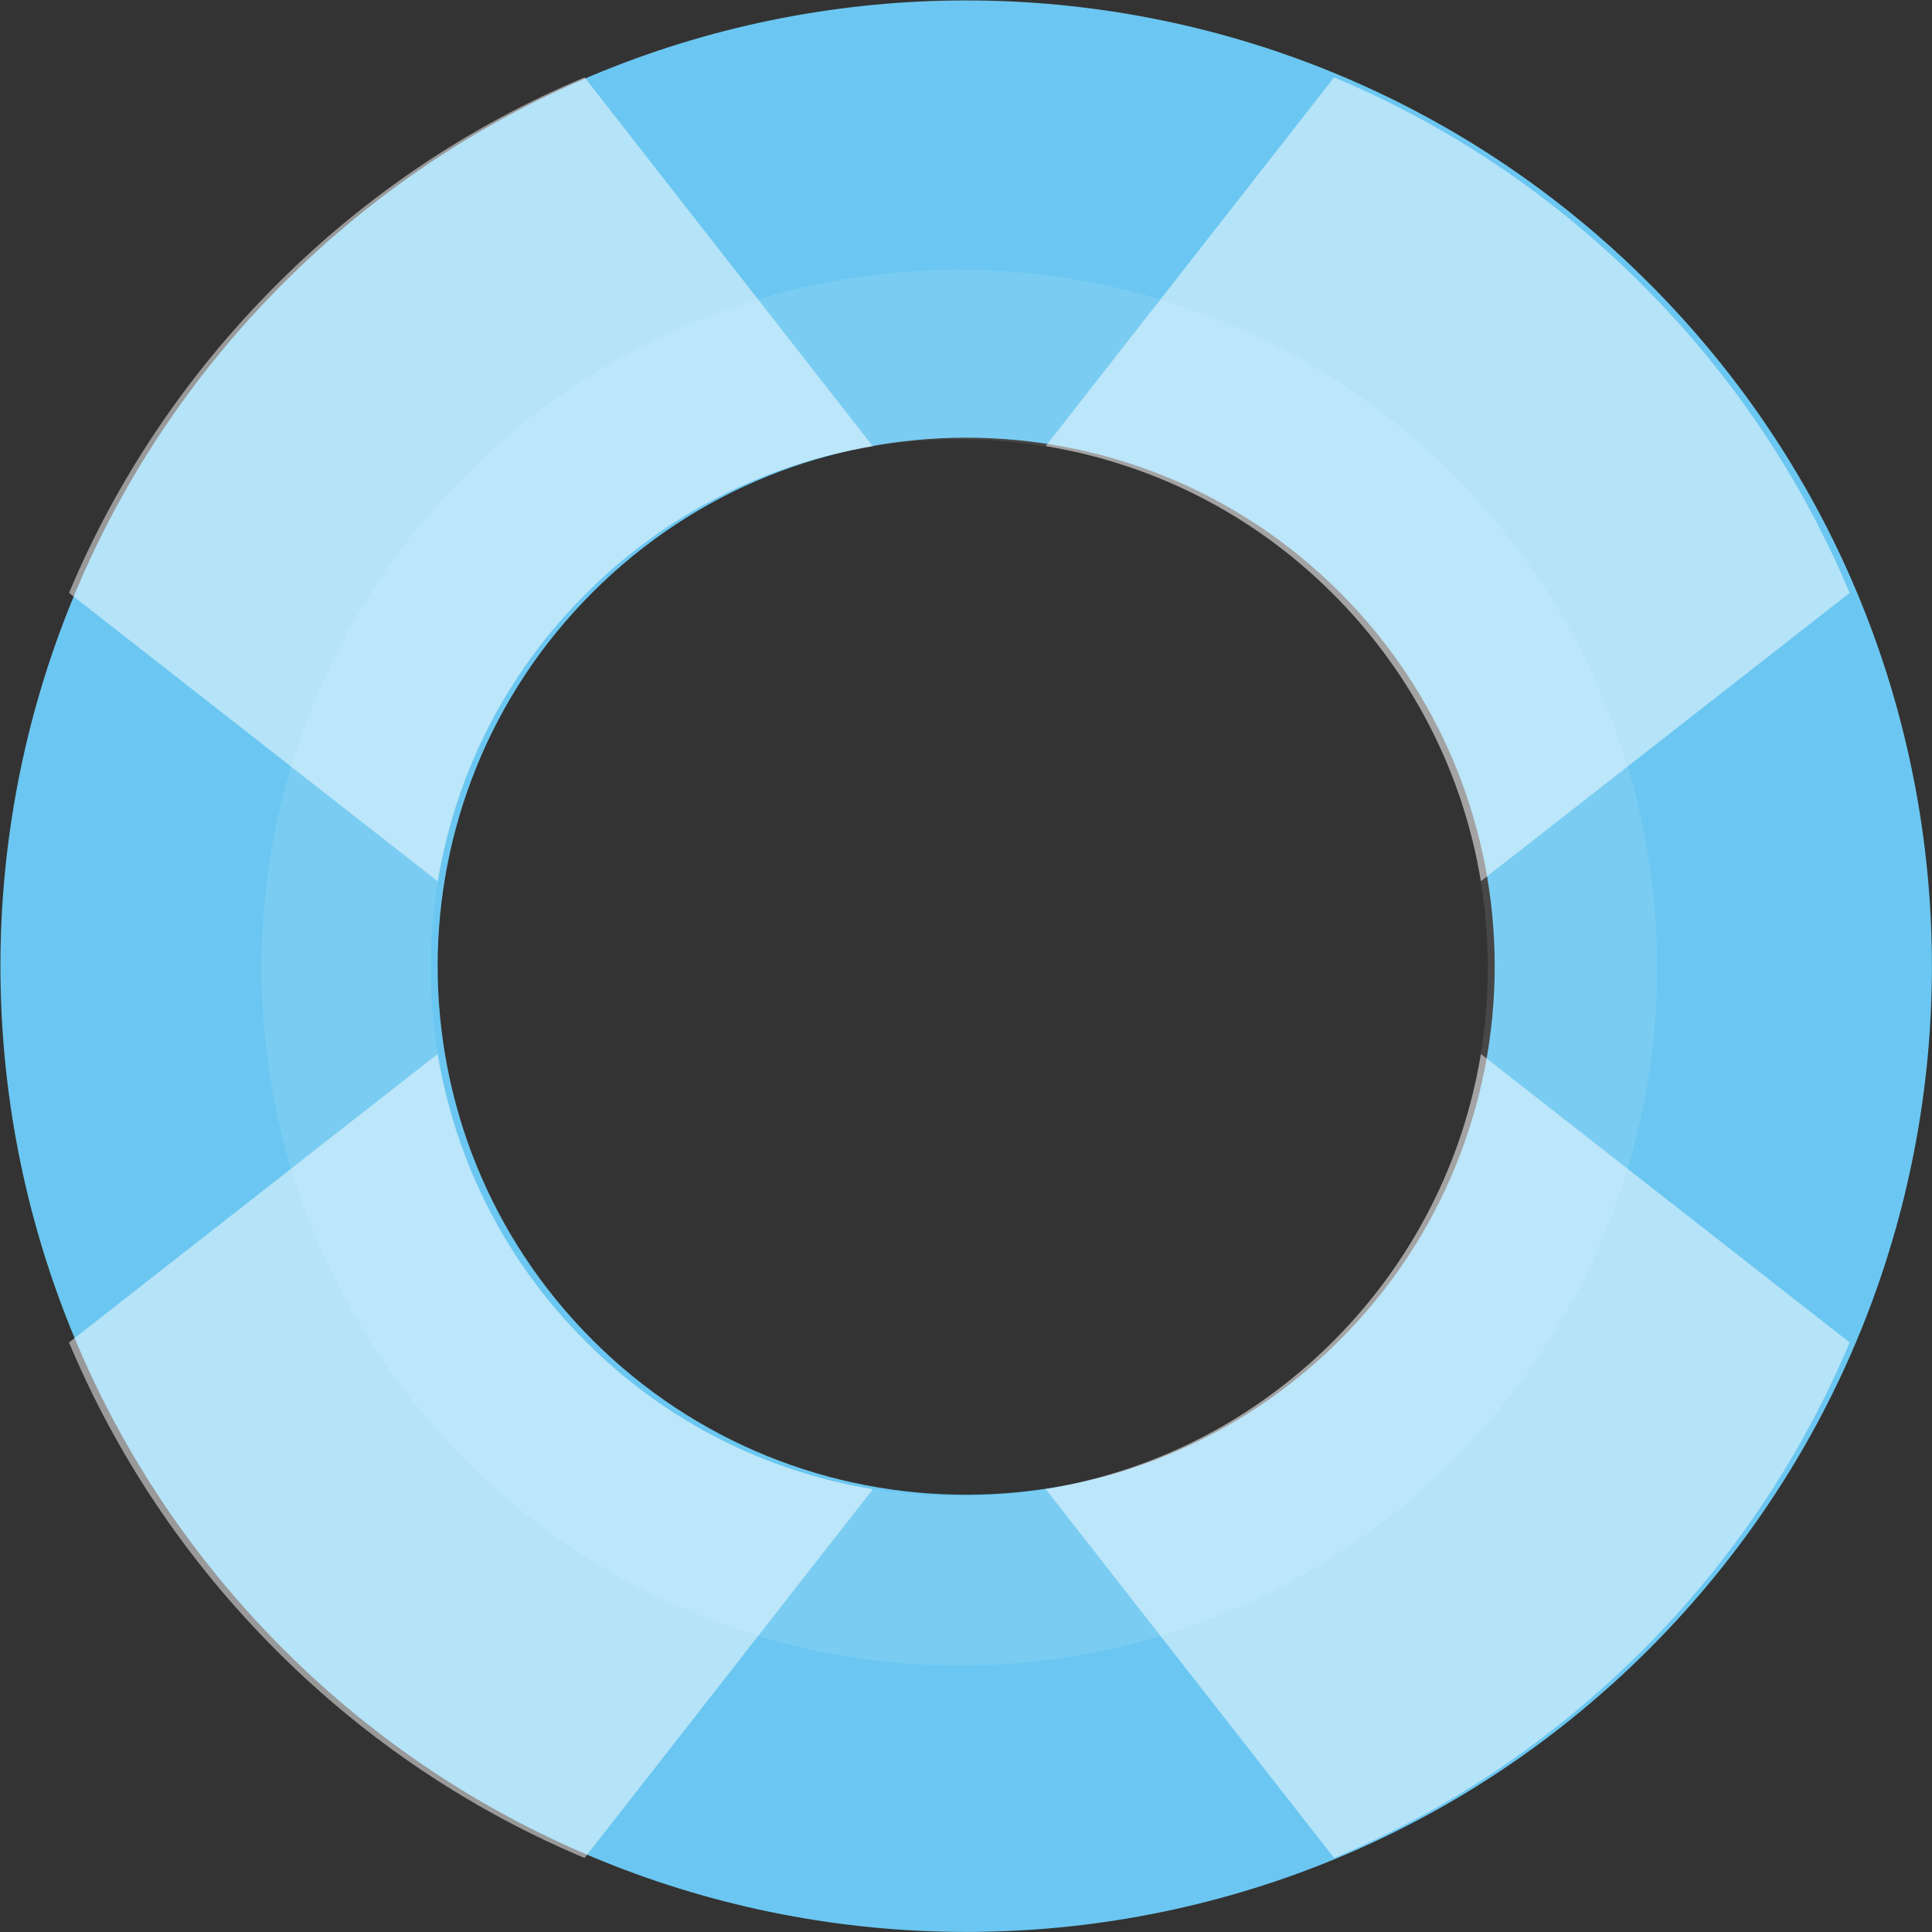
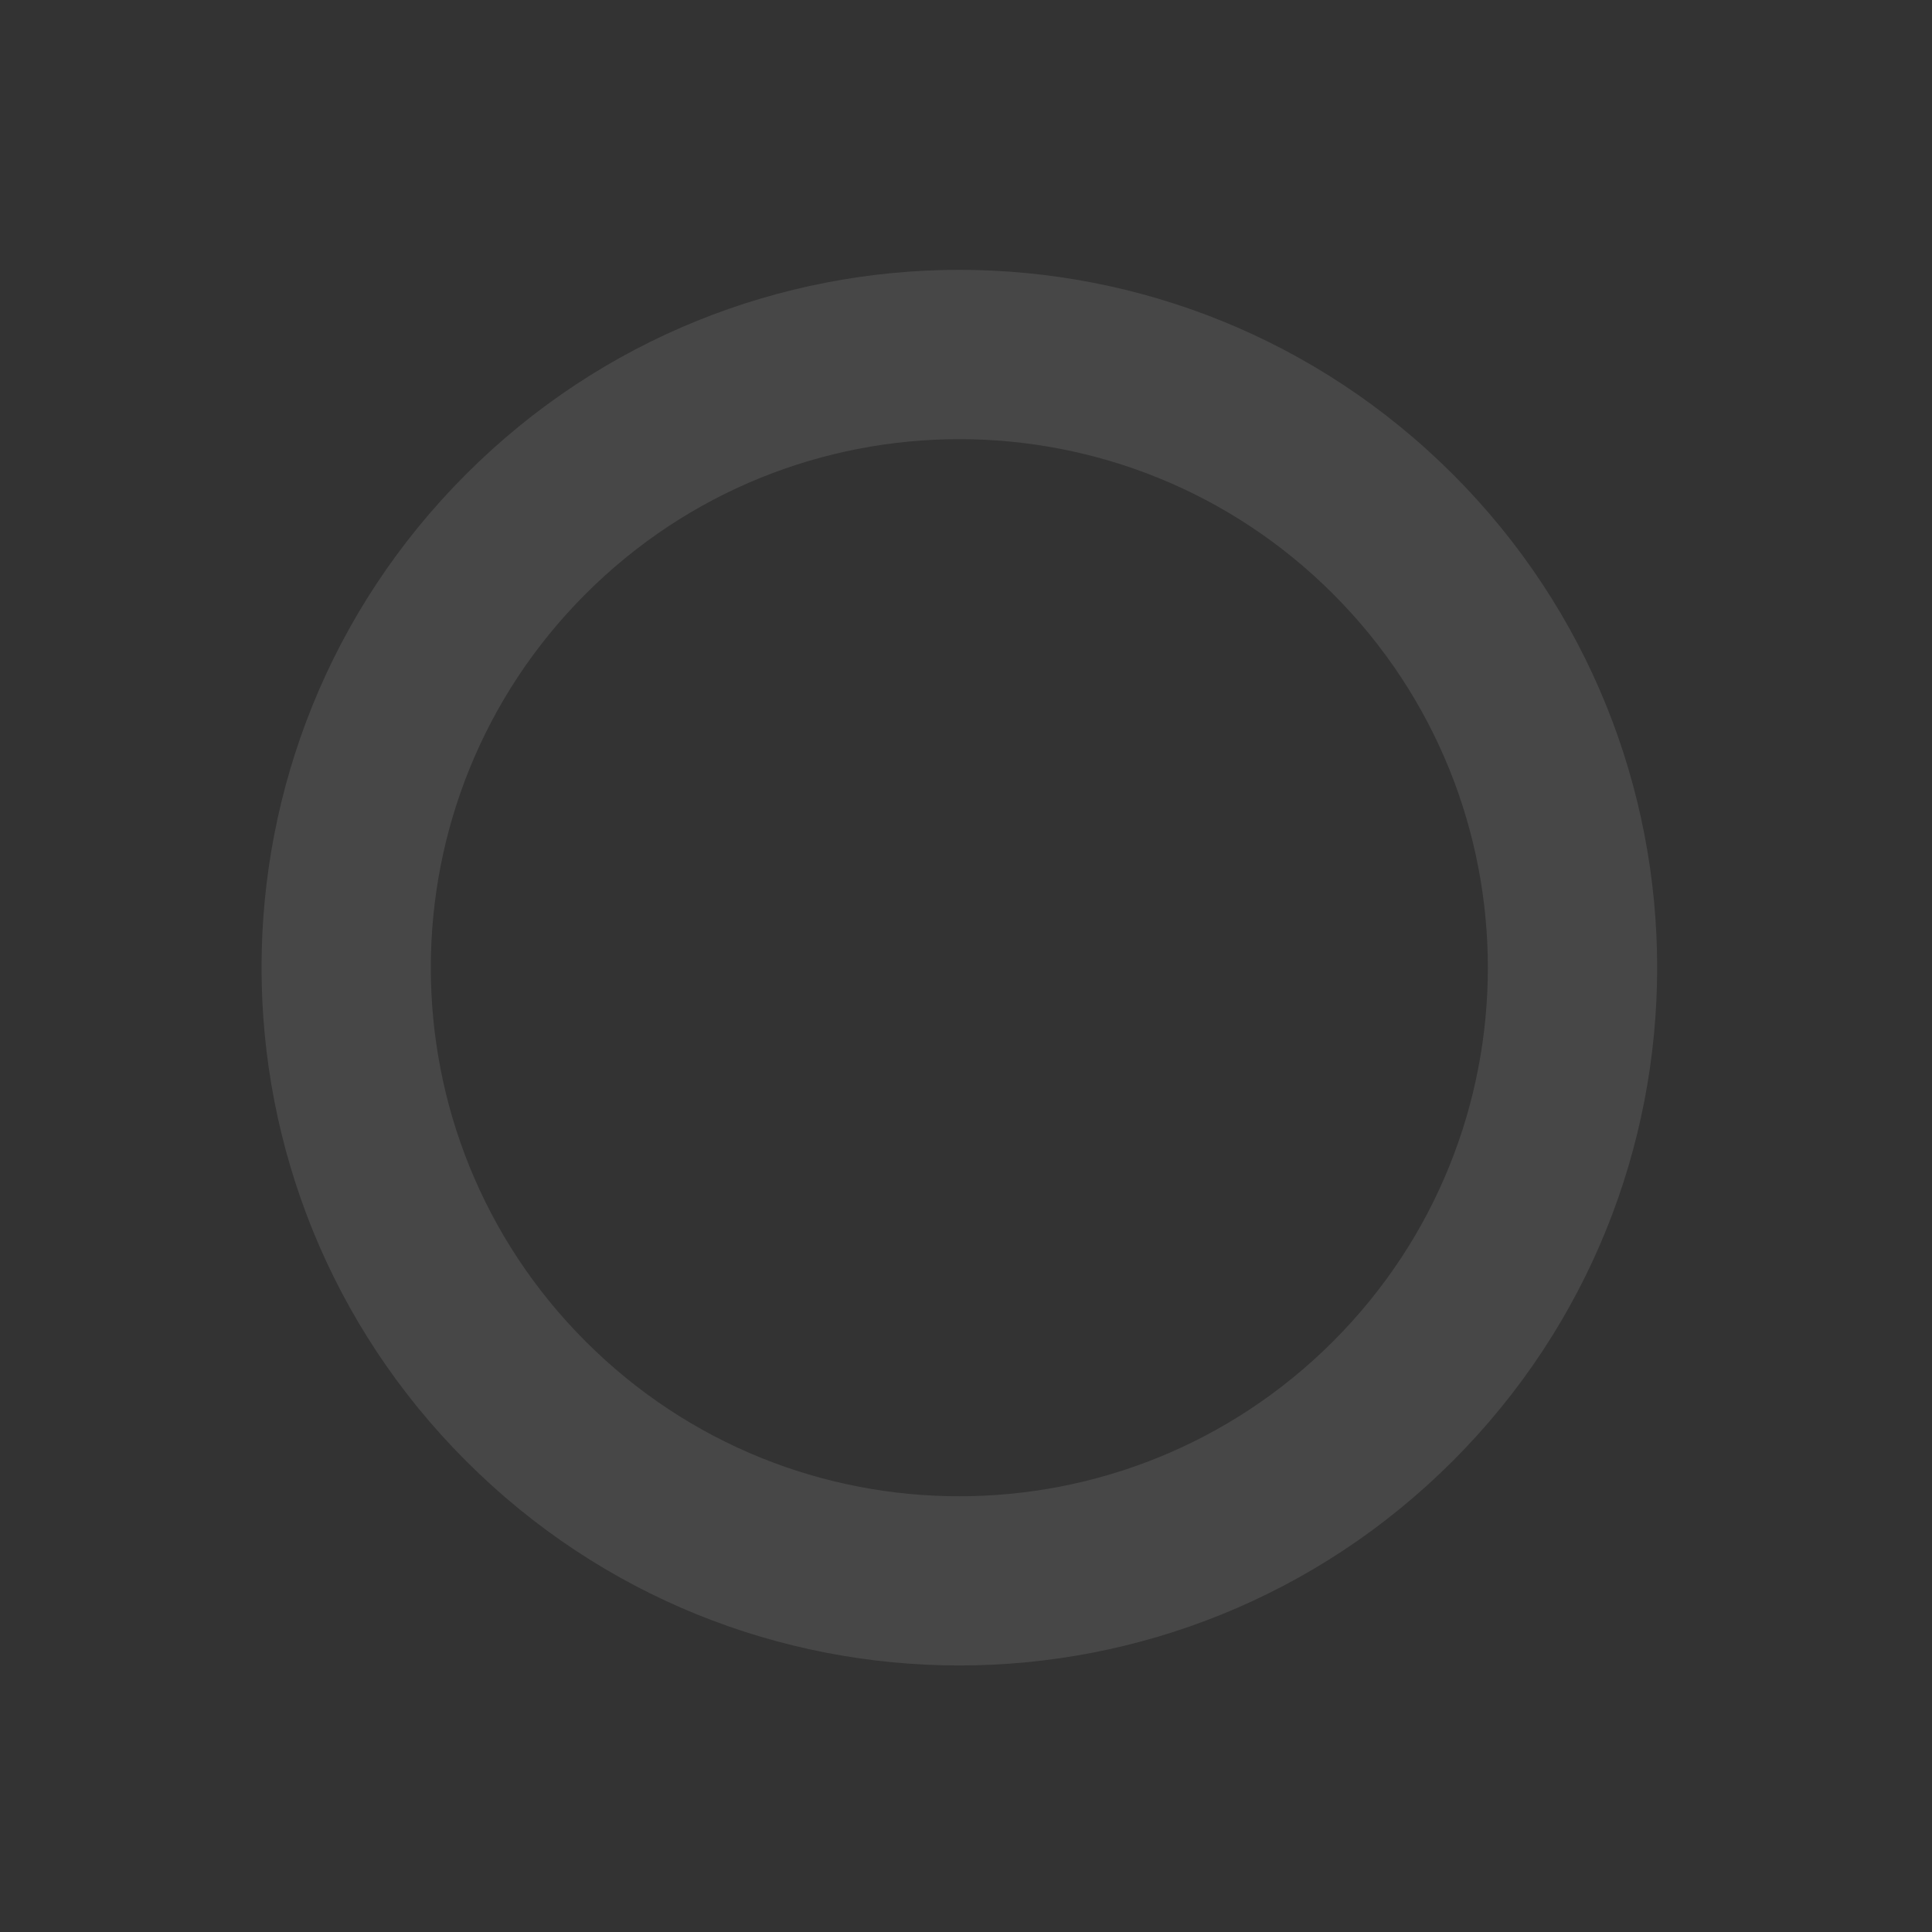
<svg xmlns="http://www.w3.org/2000/svg" height="15.036px" width="15.036px" viewBox="439.42 236.165 15.036 15.036">
  <rect x="439.42" y="236.165" width="15.036" height="15.036" fill="#333333" stroke="none" />
  <defs>
    <clipPath clipPathUnits="userSpaceOnUse" id="clipPath174">
-       <path d="m 151.445,44.486 h 10.396 V 34.09 h -10.396 z" id="path172" />
+       <path d="m 151.445,44.486 h 10.396 h -10.396 z" id="path172" />
    </clipPath>
    <clipPath clipPathUnits="userSpaceOnUse" id="clipPath202">
      <path d="m 152.569,43.362 h 8.148 v -8.148 h -8.148 z" id="path200" />
    </clipPath>
  </defs>
  <g id="g164" transform="matrix(1.333, 0, 0, -1.333, 449.848, 246.593)">
-     <path d="m 0,0 c -1.205,-1.205 -3.159,-1.206 -4.364,0 -1.205,1.205 -1.205,3.159 0,4.364 1.205,1.205 3.159,1.205 4.364,0 C 1.205,3.159 1.205,1.205 0,0 m -6.169,6.169 c -2.202,-2.202 -2.202,-5.772 0,-7.974 2.202,-2.202 5.773,-2.202 7.974,0 2.202,2.202 2.202,5.772 0,7.974 -2.201,2.202 -5.772,2.202 -7.974,0" style="fill:#6bc7f1;fill-opacity:1;fill-rule:nonzero;stroke:none" id="path166" />
-   </g>
+     </g>
  <g transform="matrix(1.333, 0, 0, -1.333, 238.081, 296.067)" id="g168">
    <g id="g170" />
    <g id="g194">
      <g clip-path="url(#clipPath174)" id="g192" style="opacity:0.5">
        <g transform="translate(158.825,37.106)" id="g178">
          <path d="m 0,0 c -0.474,-0.474 -1.063,-0.762 -1.678,-0.862 l 1.684,-2.154 c 0.654,0.275 1.266,0.679 1.799,1.211 0.533,0.533 0.936,1.145 1.211,1.799 L 0.863,1.678 C 0.762,1.063 0.474,0.474 0,0" style="fill:#ffffff;fill-opacity:1;fill-rule:nonzero;stroke:none" id="path176" />
        </g>
        <g transform="translate(151.445,41.476)" id="g182">
          <path d="m 0,0 2.153,-1.684 c 0.101,0.615 0.389,1.205 0.863,1.678 0.473,0.474 1.063,0.762 1.677,0.862 L 3.01,3.01 C 2.355,2.735 1.743,2.332 1.211,1.799 0.679,1.267 0.274,0.654 0,0" style="fill:#ffffff;fill-opacity:1;fill-rule:nonzero;stroke:none" id="path180" />
        </g>
        <g transform="translate(151.445,37.1)" id="g186">
          <path d="M 0,0 C 0.274,-0.654 0.679,-1.267 1.211,-1.799 1.743,-2.331 2.355,-2.735 3.01,-3.01 l 1.683,2.153 C 4.079,-0.756 3.489,-0.469 3.016,0.006 2.541,0.479 2.254,1.069 2.152,1.684 Z" style="fill:#ffffff;fill-opacity:1;fill-rule:nonzero;stroke:none" id="path184" />
        </g>
        <g transform="translate(158.831,44.486)" id="g190">
          <path d="m 0,0 -1.684,-2.153 c 0.615,-0.101 1.205,-0.389 1.678,-0.863 0.474,-0.473 0.762,-1.063 0.863,-1.677 L 3.01,-3.01 C 2.735,-2.355 2.332,-1.743 1.799,-1.211 1.267,-0.678 0.654,-0.274 0,0" style="fill:#ffffff;fill-opacity:1;fill-rule:nonzero;stroke:none" id="path188" />
        </g>
      </g>
    </g>
  </g>
  <g transform="matrix(1.333, 0, 0, -1.333, 238.081, 296.067)" id="g196">
    <g id="g198" />
    <g id="g210">
      <g clip-path="url(#clipPath202)" id="g208" style="opacity:0.1">
        <g transform="translate(158.825,37.106)" id="g206">
          <path d="m 0,0 c -1.205,-1.205 -3.159,-1.206 -4.364,0 -1.205,1.205 -1.205,3.159 0,4.364 1.205,1.205 3.159,1.205 4.364,0 C 1.205,3.159 1.205,1.205 0,0 m -5.062,5.063 c -1.592,-1.591 -1.592,-4.17 0,-5.761 1.59,-1.592 4.169,-1.592 5.761,0 1.591,1.591 1.591,4.17 0,5.761 -1.592,1.591 -4.171,1.591 -5.761,0" style="fill:#ffffff;fill-opacity:1;fill-rule:nonzero;stroke:none" id="path204" />
        </g>
      </g>
    </g>
  </g>
</svg>